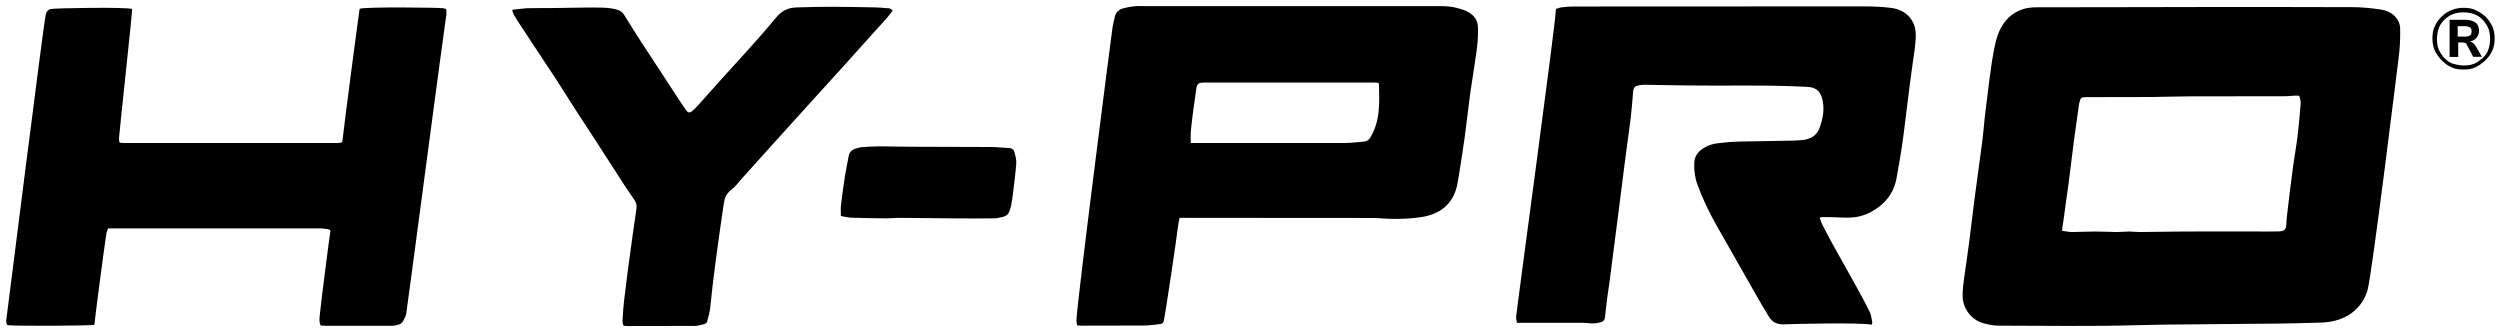
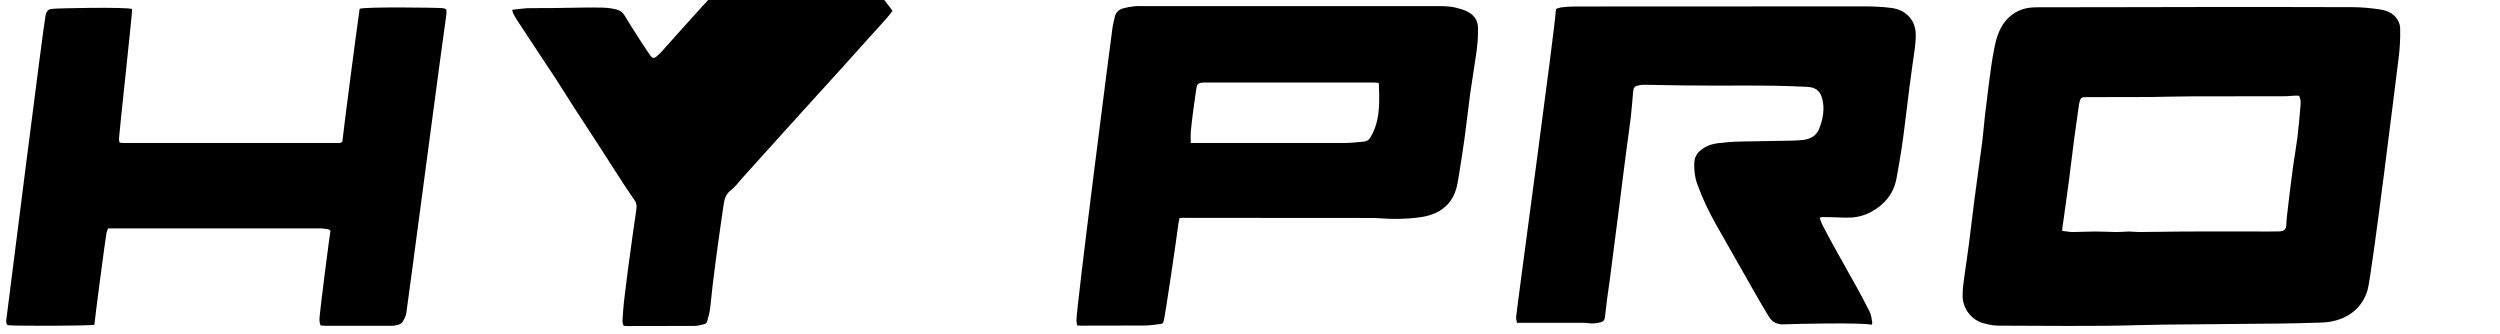
<svg xmlns="http://www.w3.org/2000/svg" version="1.1" id="Layer_1" x="0px" y="0px" viewBox="0 0 1920 256.5" style="enable-background:new 0 0 1920 256.5;" xml:space="preserve">
  <path d="M1686.9,5.4c39.9,0,79.8-0.1,119.7,0.1c7,0,14.1,0.7,21,1.7c6.4,0.9,12,3.6,14.7,9.9c0.5,1.2,0.9,2.6,1,3.9  c0.2,7.7-0.1,15.3-1.1,23c-1.3,10.3-20.6,167.5-23.9,178.7c-4.2,14.4-15.9,22.7-30.2,24.6c-3.7,0.5-7.4,0.5-11.1,0.6  c-9.4,0.3-18.7,0.5-28.1,0.6c-21.4,0.2-42.7,0.4-64.1,0.6c-14.2,0.1-28.4,0.2-42.6,0.6c-35.8,1.1-71.5,0.4-107.3,0.4  c-4.1,0-8.4-0.9-12.4-2.1c-8.8-2.7-14.9-11.2-15.2-20.1c-0.1-5.7,0.7-11.2,1.5-16.8c1.1-8.1,2.4-16.1,3.4-24.2  c1.5-11.3,2.7-22.6,4.2-33.8c1.9-14.8,4.1-29.6,6-44.5c0.8-6.4,1.3-12.9,2-19.4c1-8.4,2-16.8,3.1-25.2c1.1-8.1,2.1-16.2,3.6-24.2  c1-5.3,2.1-10.8,4.3-15.7c3.6-8.2,9.6-14.4,18.6-17.2c3.4-1,7.1-1.3,10.7-1.3c23.4-0.1,46.8-0.1,70.1-0.1  C1652.2,5.4,1669.5,5.4,1686.9,5.4z M1583.7,177.3c3,0.3,5.5,0.9,7.9,0.9c5.6,0,11.3-0.4,16.9-0.4c5.6,0,11.3,0.3,16.9,0.4  c3.2,0,6.4-0.3,9.6-0.4c2.6,0,5.2,0.4,7.8,0.4c11.5-0.1,23-0.3,34.4-0.4c21.9-0.1,43.7,0,65.6,0c2.6,0,5.2,0,7.9-0.1  c3.7-0.2,5-1.6,5.2-5.2c0.1-2.2,0.2-4.5,0.5-6.7c0.6-5.7,1.3-11.4,2-17.1c0.9-7.2,1.8-14.5,2.8-21.7c1-7.1,2.3-14.2,3.2-21.3  c1-8.2,1.7-16.4,2.4-24.6c0.2-2.5,0.3-5-1.2-7.6c-1.3,0-2.7-0.1-4.1,0c-2,0.1-4,0.4-6,0.4c-24.2,0-48.3,0-72.5,0.1  c-10.4,0-20.7,0.4-31.1,0.5c-16.5,0.1-33.1,0.1-49.6,0.1c-3.9,0-4.4,0.4-5.3,4.1c-0.1,0.5-0.3,0.9-0.3,1.4c-1.3,9-2.6,18.1-3.8,27.1  c-1.4,10.9-2.7,21.8-4.1,32.7c-1.3,9.9-2.8,19.8-4.1,29.7C1584.2,171.8,1584,174.2,1583.7,177.3z" />
  <path d="M1165,247.9c-0.3-1.8-0.8-3.3-0.6-4.6c0.9-9.7,30.7-227.9,30.4-234.9c0-0.4,0.1-0.8,0.3-1.6c1.4-0.4,3-1.1,4.6-1.2  c3.1-0.4,6.2-0.6,9.3-0.6c74.2-0.1,148.4-0.1,222.5-0.1c7.1,0,14.1,0.3,21.1,1.2c11.1,1.4,18.6,9.4,18.7,20.2  c0.1,7.9-1.5,15.7-2.5,23.4c-0.8,5.7-1.5,11.4-2.3,17c-0.5,4-1,8.1-1.5,12.1c-0.9,7.5-1.8,15-2.8,22.5c-0.6,4.3-1.1,8.7-1.8,13  c-1.3,7.8-2.5,15.5-4,23.3c-2.3,11.3-9,19.5-19.3,25.1c-5,2.7-10.5,4.2-16.1,4.4c-4.6,0.2-9.2-0.2-13.9-0.3c-2.5-0.1-5-0.1-7.6-0.1  c-0.5,0-1.1,0.3-2,0.6c0.8,1.9,1.3,3.8,2.2,5.5c2.6,5.1,5.3,10.3,8.1,15.3c6,10.9,12.2,21.7,18.2,32.6c3.4,6.2,6.8,12.4,9.9,18.7  c1.2,2.5,1.5,5.4,2,8.2c0.1,0.5-0.2,1.1-0.4,1.8c-8.3-1.9-61.5-0.6-67.7-0.3c-5,0.2-8.8-1.8-11.3-5.9c-3.5-5.8-7-11.6-10.3-17.5  c-10-17.5-19.9-34.9-29.8-52.4c-5.8-10.2-10.9-20.8-14.9-31.9c-1.9-5.2-2.5-10.8-2.3-16.4c0.2-6.1,4.1-9.8,9.2-12.4  c2.7-1.4,5.8-2.2,8.9-2.6c5.8-0.7,11.6-1.2,17.4-1.3c13.2-0.3,26.4-0.4,39.6-0.7c3-0.1,6.1-0.2,9-0.6c5.6-0.8,9.9-3.4,12-8.9  c2.8-7.5,4.2-15,2.1-22.9c-1.6-6.1-5.2-8.6-11.7-8.9c-31.6-1.7-63.3-0.6-94.9-1.1c-10.2-0.2-20.3-0.4-30.5-0.5  c-1.6,0-3.2,0.3-4.7,0.7c-2.2,0.4-3.1,2-3.3,4c-0.6,6.9-1.1,13.7-1.9,20.6c-0.9,8-2.2,16-3.2,24c-0.8,5.7-1.5,11.4-2.2,17  c-0.6,5-1.3,10-1.9,15c-0.8,6.1-1.5,12.1-2.3,18.2c-1.1,8.8-2.3,17.5-3.4,26.3c-1.1,8.3-2.1,16.6-3.2,24.9  c-0.6,4.4-1.3,8.8-1.9,13.3c-0.6,4.8-1.2,9.6-1.7,14.5c-0.2,2.1-1.1,3.3-3.3,3.9c-3.1,0.8-6.1,1.2-9.3,0.7c-1.4-0.2-2.8-0.2-4.2-0.3  c-15.5,0-31,0-46.6,0C1168,247.9,1166.8,247.9,1165,247.9z" />
  <path d="M905.9,167.4c-0.4,1.9-0.8,3.5-1,5.1c-1.2,10.1-9.9,69.1-11.2,74.2c-0.4,1.4-1.3,2.1-2.8,2.2c-4,0.4-8,1.1-12,1.1  c-16.2,0.1-32.4,0.1-48.7,0.1c-0.9,0-1.8-0.1-3-0.2c-0.2-1.3-0.5-2.5-0.5-3.7c-0.1-10,26.6-217.6,27.8-225.7  c0.4-2.6,1.2-5.1,1.7-7.7c0.8-3.4,3.1-5.5,6.4-6.4c2.9-0.8,5.9-1.3,8.8-1.6c2.4-0.3,4.8-0.1,7.2-0.1c74.2,0,148.3,0,222.5,0  c5.8,0,11.7-0.2,17.4,1.3c2.9,0.8,5.9,1.5,8.5,2.9c5,2.6,8,6.6,8.1,12.4c0.2,7.2-0.5,14.4-1.6,21.5c-1.5,9.7-3,19.4-4.4,29.1  c-1.5,11.4-2.8,22.7-4.3,34.1c-1.3,9.6-2.9,19.2-4.4,28.8c-0.5,2.9-0.9,5.8-1.6,8.6c-3.4,13.8-13.2,21.1-27.1,23.3  c-11.3,1.7-22.9,1.7-34.3,0.8c-1-0.1-2-0.1-3-0.1c-48,0-95.9-0.1-143.9-0.1C909,167.2,907.7,167.3,905.9,167.4z M914.5,109.8  c1.7,0,3,0,4.3,0c38.2,0,76.3,0,114.5,0c4.6,0,9.2-0.7,13.8-1c2.5-0.2,4.3-1.3,5.4-3.3c1.3-2.2,2.4-4.5,3.3-6.8  c4.2-11.1,3.5-22.7,3.2-34.3c0-0.2-0.2-0.3-0.5-0.8c-0.9-0.1-2-0.2-3-0.2c-43.3,0-86.6,0-129.9,0c-5.5,0-6.3,0.6-7,5.8  c-0.8,5.8-1.6,11.5-2.4,17.3c-0.6,5-1.3,10-1.7,15C914.3,104.1,914.5,106.7,914.5,109.8z" />
  <path d="M101.5,6.9c0,4.5-10,95.7-10.1,99.3c0,1,0.2,2.1,0.2,2.8c0.4,0.4,0.4,0.4,0.5,0.5c0.1,0.1,0.2,0.1,0.3,0.1  c0.7,0.1,1.4,0.2,2.1,0.2c55.2,0,110.5,0,165.7,0c0.4,0,0.8-0.1,1.2-0.1c0.2,0,0.4-0.1,0.6-0.2c0.2-0.1,0.3-0.2,0.9-0.6  c1.9-16.8,10.8-84.7,13.3-102.1c2.6-1.7,60.8-1,64.2-0.5c0.8,0.1,1.5,0.5,2.4,0.9c0,1.4,0.2,2.7,0,4  c-1.7,10.2-30.1,226.1-30.8,229.6c-0.4,2.1-1.5,4.2-2.6,6.1c-1.5,2.5-4.3,2.7-6.8,3.2c-1.1,0.2-2.2,0.1-3.3,0.1  c-16.4,0-32.9,0-49.3,0c-1.2,0-2.4-0.1-3.7-0.2c-1.4-2.8-0.9-5.5-0.7-8.1c0.4-5.5,7.6-61.6,8.2-64.8c-1.7-1.7-4-1.1-5.9-1.6  c-1-0.2-2-0.1-3-0.1c-52.7,0-105.4,0-158.1,0c-1.2,0-2.4,0-3.8,0c-0.4,1.2-1,2.3-1.2,3.4c-1.1,6.1-9.1,67-9.3,70.6  c-2.3,0.9-62.7,1.1-66.8,0.3c-1.3-1.6-0.9-3.5-0.7-5.3c0.5-3.9,28.6-226.7,30-232.6c0.5-2.5,1.6-4.3,4.1-4.9  C43,6.2,97.1,5.3,101.5,6.9z" />
-   <path d="M685.5,8.3c-1.4,1.8-2.7,3.6-4.2,5.3c-6.9,7.7-13.9,15.4-20.8,23.1c-3.8,4.2-7.6,8.5-11.5,12.8  c-8.9,9.8-17.8,19.6-26.7,29.4c-10.5,11.6-20.9,23.1-31.4,34.7c-6.9,7.6-13.7,15.3-20.6,22.9c-2.9,3.2-5.5,6.9-8.9,9.5  c-3.8,2.9-5,6.5-5.6,10.8c-1.4,9.8-2.9,19.6-4.2,29.4c-1.5,10.7-2.9,21.4-4.2,32.1c-0.8,6.2-1.2,12.4-2,18.5  c-0.4,3.3-1.4,6.4-2.2,9.7c-0.3,1.4-1.2,2.2-2.6,2.5c-2.3,0.5-4.7,1.3-7.1,1.3c-17.4,0.1-34.9,0.1-52.3,0.1c-0.7,0-1.4-0.1-2.2-0.2  c-1.4-2.4-0.8-5-0.7-7.4c0.2-4,0.6-7.9,1-11.9c0.9-7.5,1.8-15,2.8-22.6c1.3-9.5,2.6-19.1,3.9-28.6c0.6-4.6,1.4-9.2,2-13.8  c0.3-2.3,0.7-4.6,0.9-6.9c0.2-2.4-0.9-4.4-2.2-6.2c-2.2-3.3-4.6-6.6-6.8-10c-7.5-11.5-14.9-23.1-22.3-34.6  c-5.6-8.7-11.3-17.3-16.9-25.9c-4.6-7.1-9-14.3-13.6-21.4c-6.1-9.3-12.2-18.5-18.4-27.8c-3.8-5.8-7.7-11.6-11.5-17.5  c-1.2-1.8-2.2-3.7-3.2-5.6c-0.3-0.6-0.3-1.4-0.6-2.5c4.1-0.4,7.7-1,11.4-1.2c6-0.2,12.1,0,18.1-0.1c11.8-0.1,23.6-0.5,35.3-0.4  c5.1,0,10.3,0.1,15.3,1.5c2.6,0.7,4.5,1.9,5.9,4.2c4.4,7.2,8.9,14.3,13.5,21.4c9.1,14,18.3,28,27.4,41.9c2.2,3.3,4.3,6.6,6.6,9.8  c1.5,2.1,2.8,2.3,4.8,0.6c1.9-1.6,3.6-3.4,5.2-5.2c6-6.6,11.8-13.3,17.8-19.9c6.2-6.9,12.5-13.7,18.7-20.6  c7.7-8.6,15.4-17.2,22.7-26.1c4.1-5,9.1-7.5,15.5-7.7c9.1-0.3,18.1-0.5,27.2-0.5c11.4,0,22.8,0.3,34.1,0.5c2.8,0.1,5.6,0.3,8.4,0.6  C682.8,6.2,684.4,6.4,685.5,8.3z" />
-   <path d="M645.8,165.9c0-3.3-0.3-6,0.1-8.6c0.9-7.5,1.9-15,3.1-22.5c0.8-5,1.9-9.9,2.8-14.9c0.6-3.3,2.6-5.1,5.9-5.9  c1.4-0.3,2.7-0.9,4.1-1c4.6-0.3,9.2-0.6,13.9-0.6c7.6,0,15.3,0.3,22.9,0.3c20.8,0.1,41.7,0.1,62.5,0.2c4.6,0,9.2,0.6,13.8,0.8  c2.4,0.1,3.8,1.4,4.3,3.4c0.7,2.7,1.5,5.6,1.3,8.3c-0.5,7.2-1.5,14.3-2.3,21.4c-0.4,3.7-1,7.3-1.6,11c-0.2,1.3-0.8,2.6-1.2,3.9  c-0.8,2.9-2.8,4.4-5.7,5c-2.2,0.5-4.3,1-6.5,1c-10.6,0.1-21.2,0.1-31.7,0c-13.7-0.1-27.4-0.3-41.1-0.4c-3.1,0-6.2,0.4-9.3,0.4  c-9.1-0.1-18.1-0.2-27.2-0.5C651.3,167.1,648.8,166.4,645.8,165.9z" />
+   <path d="M685.5,8.3c-1.4,1.8-2.7,3.6-4.2,5.3c-6.9,7.7-13.9,15.4-20.8,23.1c-3.8,4.2-7.6,8.5-11.5,12.8  c-8.9,9.8-17.8,19.6-26.7,29.4c-10.5,11.6-20.9,23.1-31.4,34.7c-6.9,7.6-13.7,15.3-20.6,22.9c-2.9,3.2-5.5,6.9-8.9,9.5  c-3.8,2.9-5,6.5-5.6,10.8c-1.4,9.8-2.9,19.6-4.2,29.4c-1.5,10.7-2.9,21.4-4.2,32.1c-0.8,6.2-1.2,12.4-2,18.5  c-0.4,3.3-1.4,6.4-2.2,9.7c-0.3,1.4-1.2,2.2-2.6,2.5c-2.3,0.5-4.7,1.3-7.1,1.3c-17.4,0.1-34.9,0.1-52.3,0.1c-0.7,0-1.4-0.1-2.2-0.2  c-1.4-2.4-0.8-5-0.7-7.4c0.2-4,0.6-7.9,1-11.9c0.9-7.5,1.8-15,2.8-22.6c1.3-9.5,2.6-19.1,3.9-28.6c0.6-4.6,1.4-9.2,2-13.8  c0.3-2.3,0.7-4.6,0.9-6.9c0.2-2.4-0.9-4.4-2.2-6.2c-2.2-3.3-4.6-6.6-6.8-10c-7.5-11.5-14.9-23.1-22.3-34.6  c-5.6-8.7-11.3-17.3-16.9-25.9c-4.6-7.1-9-14.3-13.6-21.4c-6.1-9.3-12.2-18.5-18.4-27.8c-3.8-5.8-7.7-11.6-11.5-17.5  c-1.2-1.8-2.2-3.7-3.2-5.6c-0.3-0.6-0.3-1.4-0.6-2.5c4.1-0.4,7.7-1,11.4-1.2c6-0.2,12.1,0,18.1-0.1c11.8-0.1,23.6-0.5,35.3-0.4  c5.1,0,10.3,0.1,15.3,1.5c2.6,0.7,4.5,1.9,5.9,4.2c4.4,7.2,8.9,14.3,13.5,21.4c2.2,3.3,4.3,6.6,6.6,9.8  c1.5,2.1,2.8,2.3,4.8,0.6c1.9-1.6,3.6-3.4,5.2-5.2c6-6.6,11.8-13.3,17.8-19.9c6.2-6.9,12.5-13.7,18.7-20.6  c7.7-8.6,15.4-17.2,22.7-26.1c4.1-5,9.1-7.5,15.5-7.7c9.1-0.3,18.1-0.5,27.2-0.5c11.4,0,22.8,0.3,34.1,0.5c2.8,0.1,5.6,0.3,8.4,0.6  C682.8,6.2,684.4,6.4,685.5,8.3z" />
  <g>
-     <path d="M1892,53.4c-3.6,0-6.7-0.4-9.3-1.8c-3.1-1.3-5.3-3.1-7.5-5.3c-2.2-2.2-4-4.9-5.3-7.5c-1.3-3.1-1.8-6.2-1.8-9.3   s0.4-6.7,1.8-9.3c1.3-3.1,3.1-5.3,5.3-7.5c2.2-2.2,4.9-4,7.5-4.9c3.1-1.3,6.2-1.8,9.3-1.8s6.7,0.4,9.3,1.8c3.1,1.3,5.3,3.1,7.5,4.9   c2.2,2.2,4,4.9,5.3,7.5c1.3,3.1,1.8,6.2,1.8,9.3s-0.4,6.7-1.8,9.3c-1.3,3.1-3.1,5.3-5.3,7.5c-2.2,2.2-4.9,4-7.5,5.3   C1898.6,53,1895.1,53.4,1892,53.4z M1892,50.3c3.1,0,5.8-0.4,8-1.3c2.7-0.9,4.4-2.7,6.7-4.4c1.8-1.8,3.6-4,4.4-6.7   c0.9-2.7,1.3-5.3,1.3-8s-0.4-5.8-1.3-8c-0.9-2.2-2.7-4.9-4.4-6.7c-1.8-1.8-4-3.6-6.7-4.4c-2.7-0.9-5.3-1.3-8-1.3s-5.8,0.4-8,1.3   c-2.7,0.9-4.9,2.7-6.7,4.4c-1.8,1.8-3.6,4-4.4,6.7c-0.9,2.7-1.3,5.3-1.3,8c0,3.1,0.4,5.8,1.3,8c0.9,2.2,2.7,4.9,4.4,6.7   c1.8,1.8,4,3.6,6.7,4.4C1886.2,49.4,1888.8,50.3,1892,50.3z M1881.3,43.6V15.2h12.4c3.1,0,5.8,0.9,7.5,2.2c1.8,1.3,2.7,3.6,2.7,6.2   s-0.9,4.4-2.7,6.2c-1.8,1.8-4,2.2-7.1,2.2l1.3-0.4c1.3,0,2.2,0.4,3.1,0.9c0.9,0.4,1.8,1.3,2.7,2.7l4.9,8.4h-6.7l-4.9-9.3   c-0.4-0.9-0.9-1.3-1.3-1.3c-0.4-0.4-1.3-0.4-2.2-0.4h-3.1v11.1H1881.3L1881.3,43.6z M1887.5,28.1h5.8c1.8,0,3.1-0.4,3.6-0.9   c0.9-0.4,1.3-1.8,1.3-3.1s-0.4-2.7-1.3-3.1c-0.9-0.4-2.2-0.9-3.6-0.9h-5.8C1887.5,19.7,1887.5,28.1,1887.5,28.1z" />
-   </g>
+     </g>
</svg>